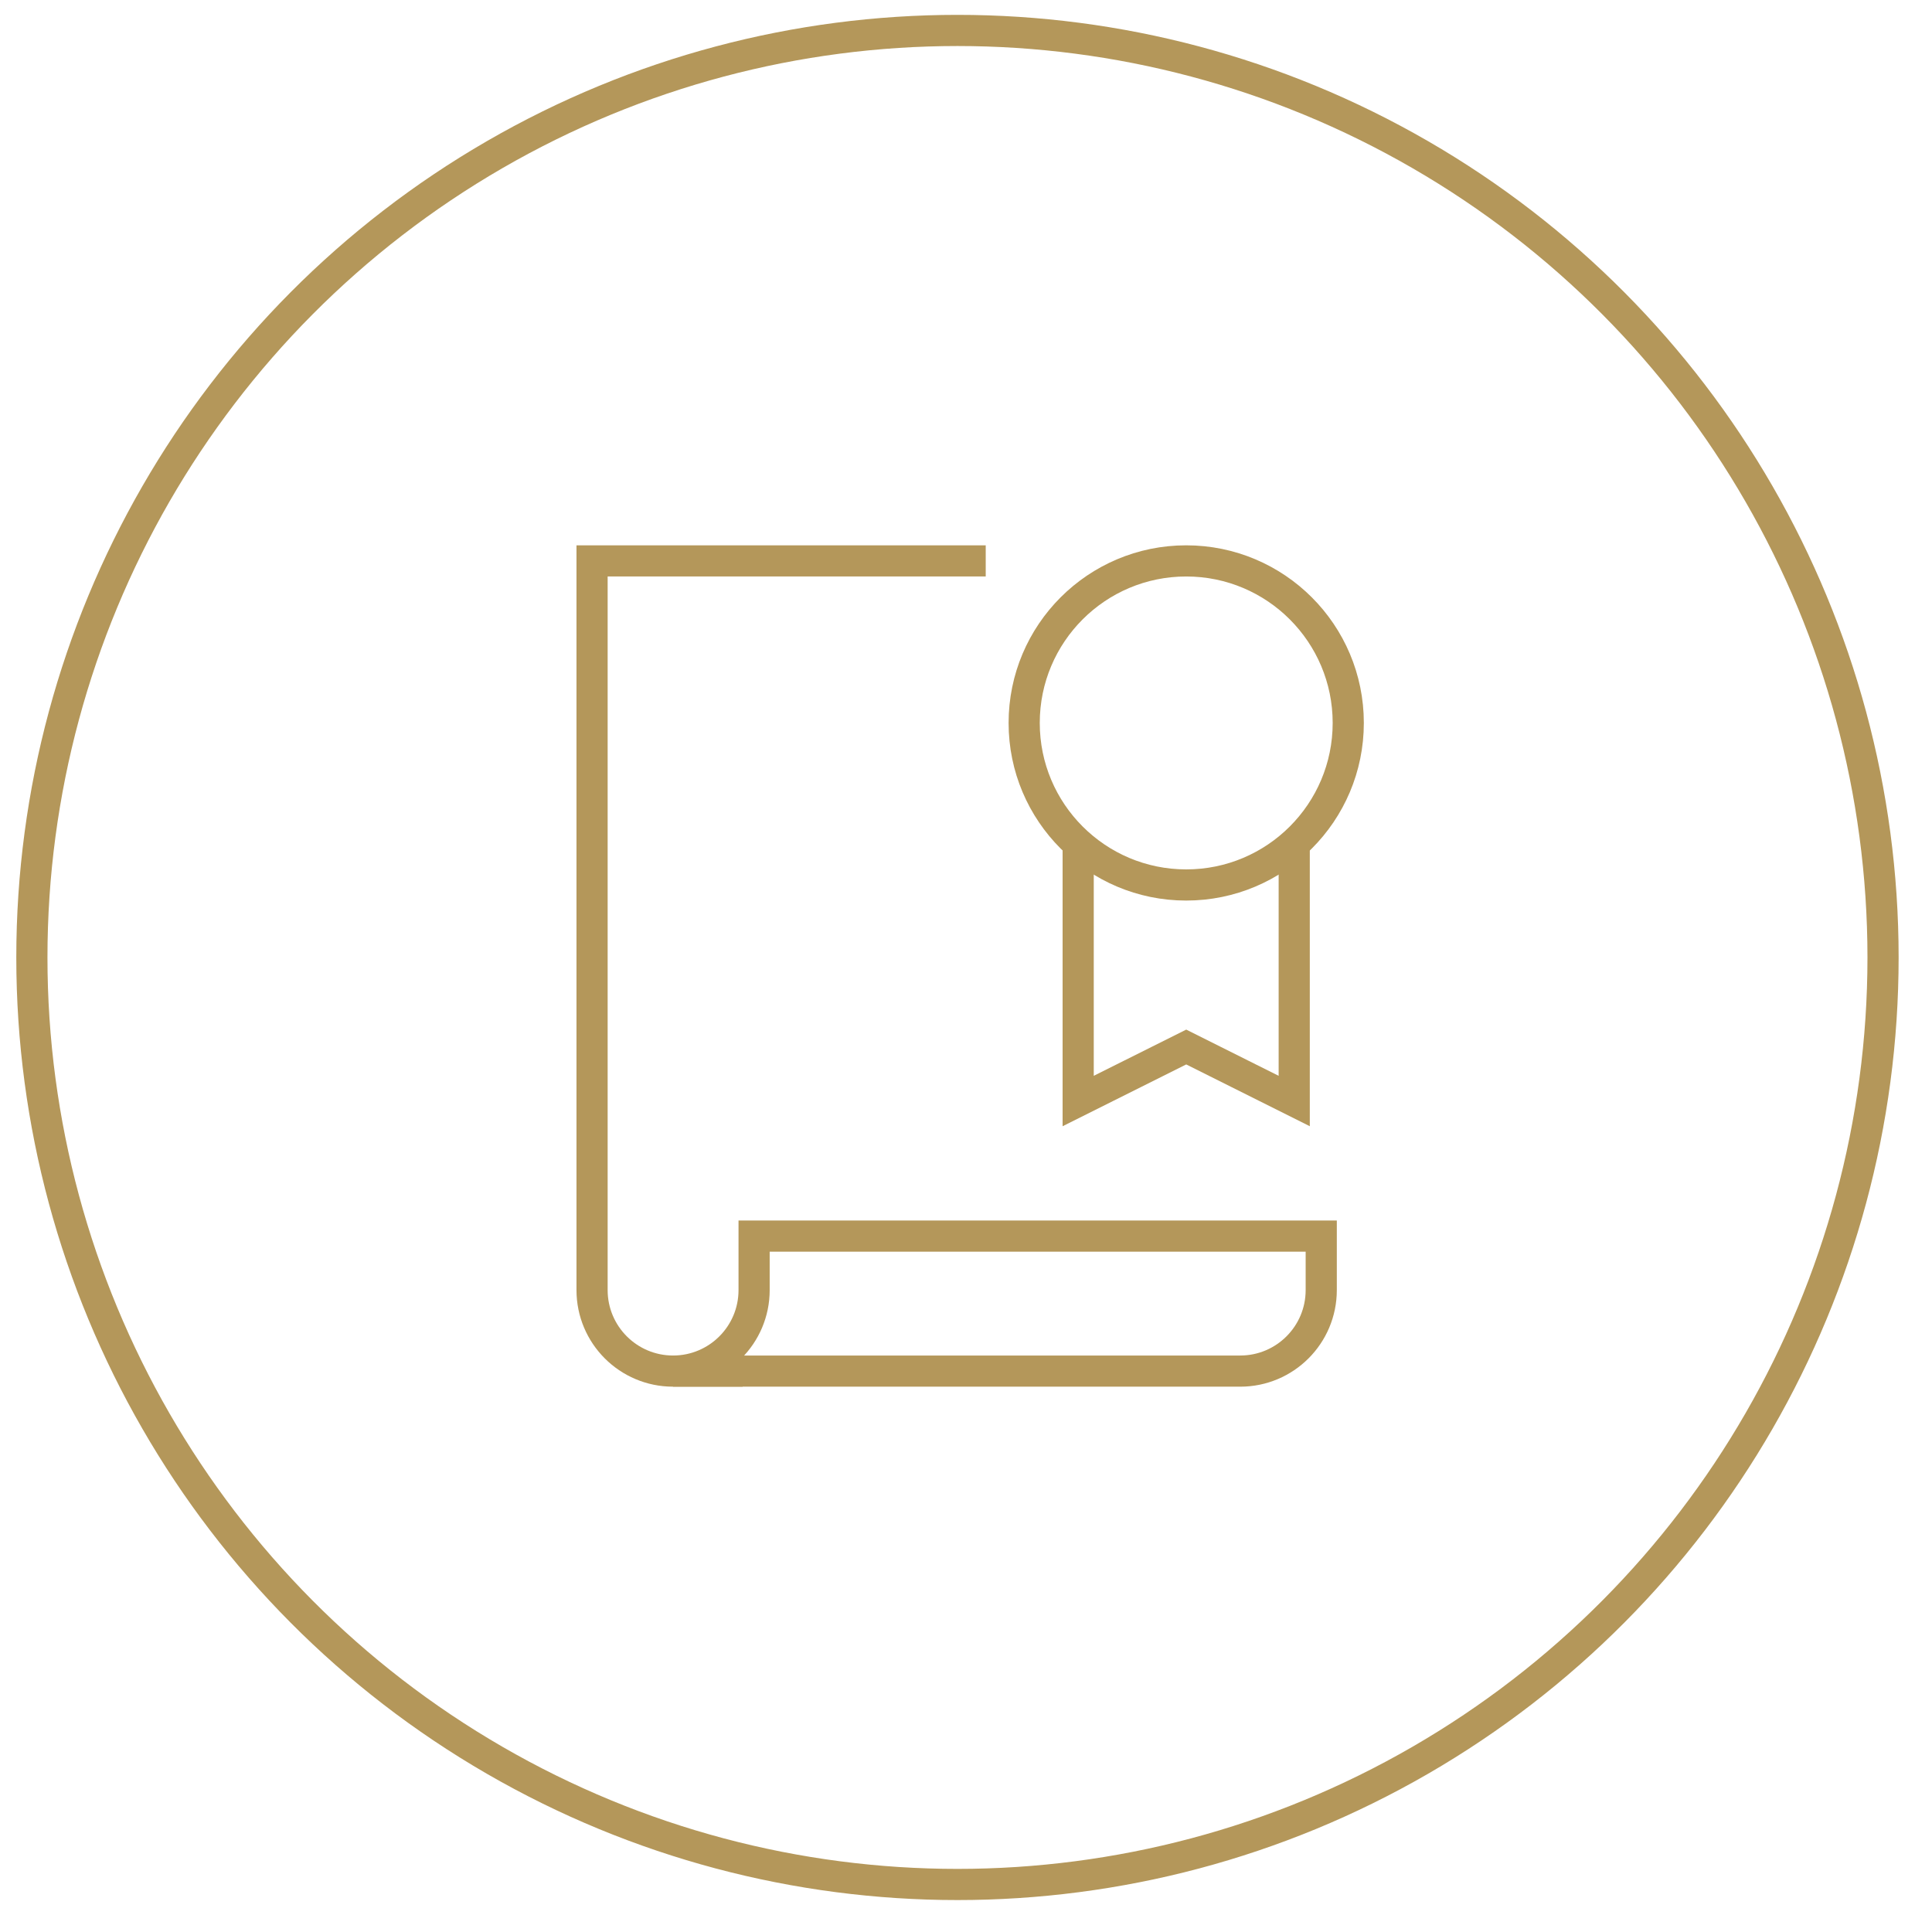
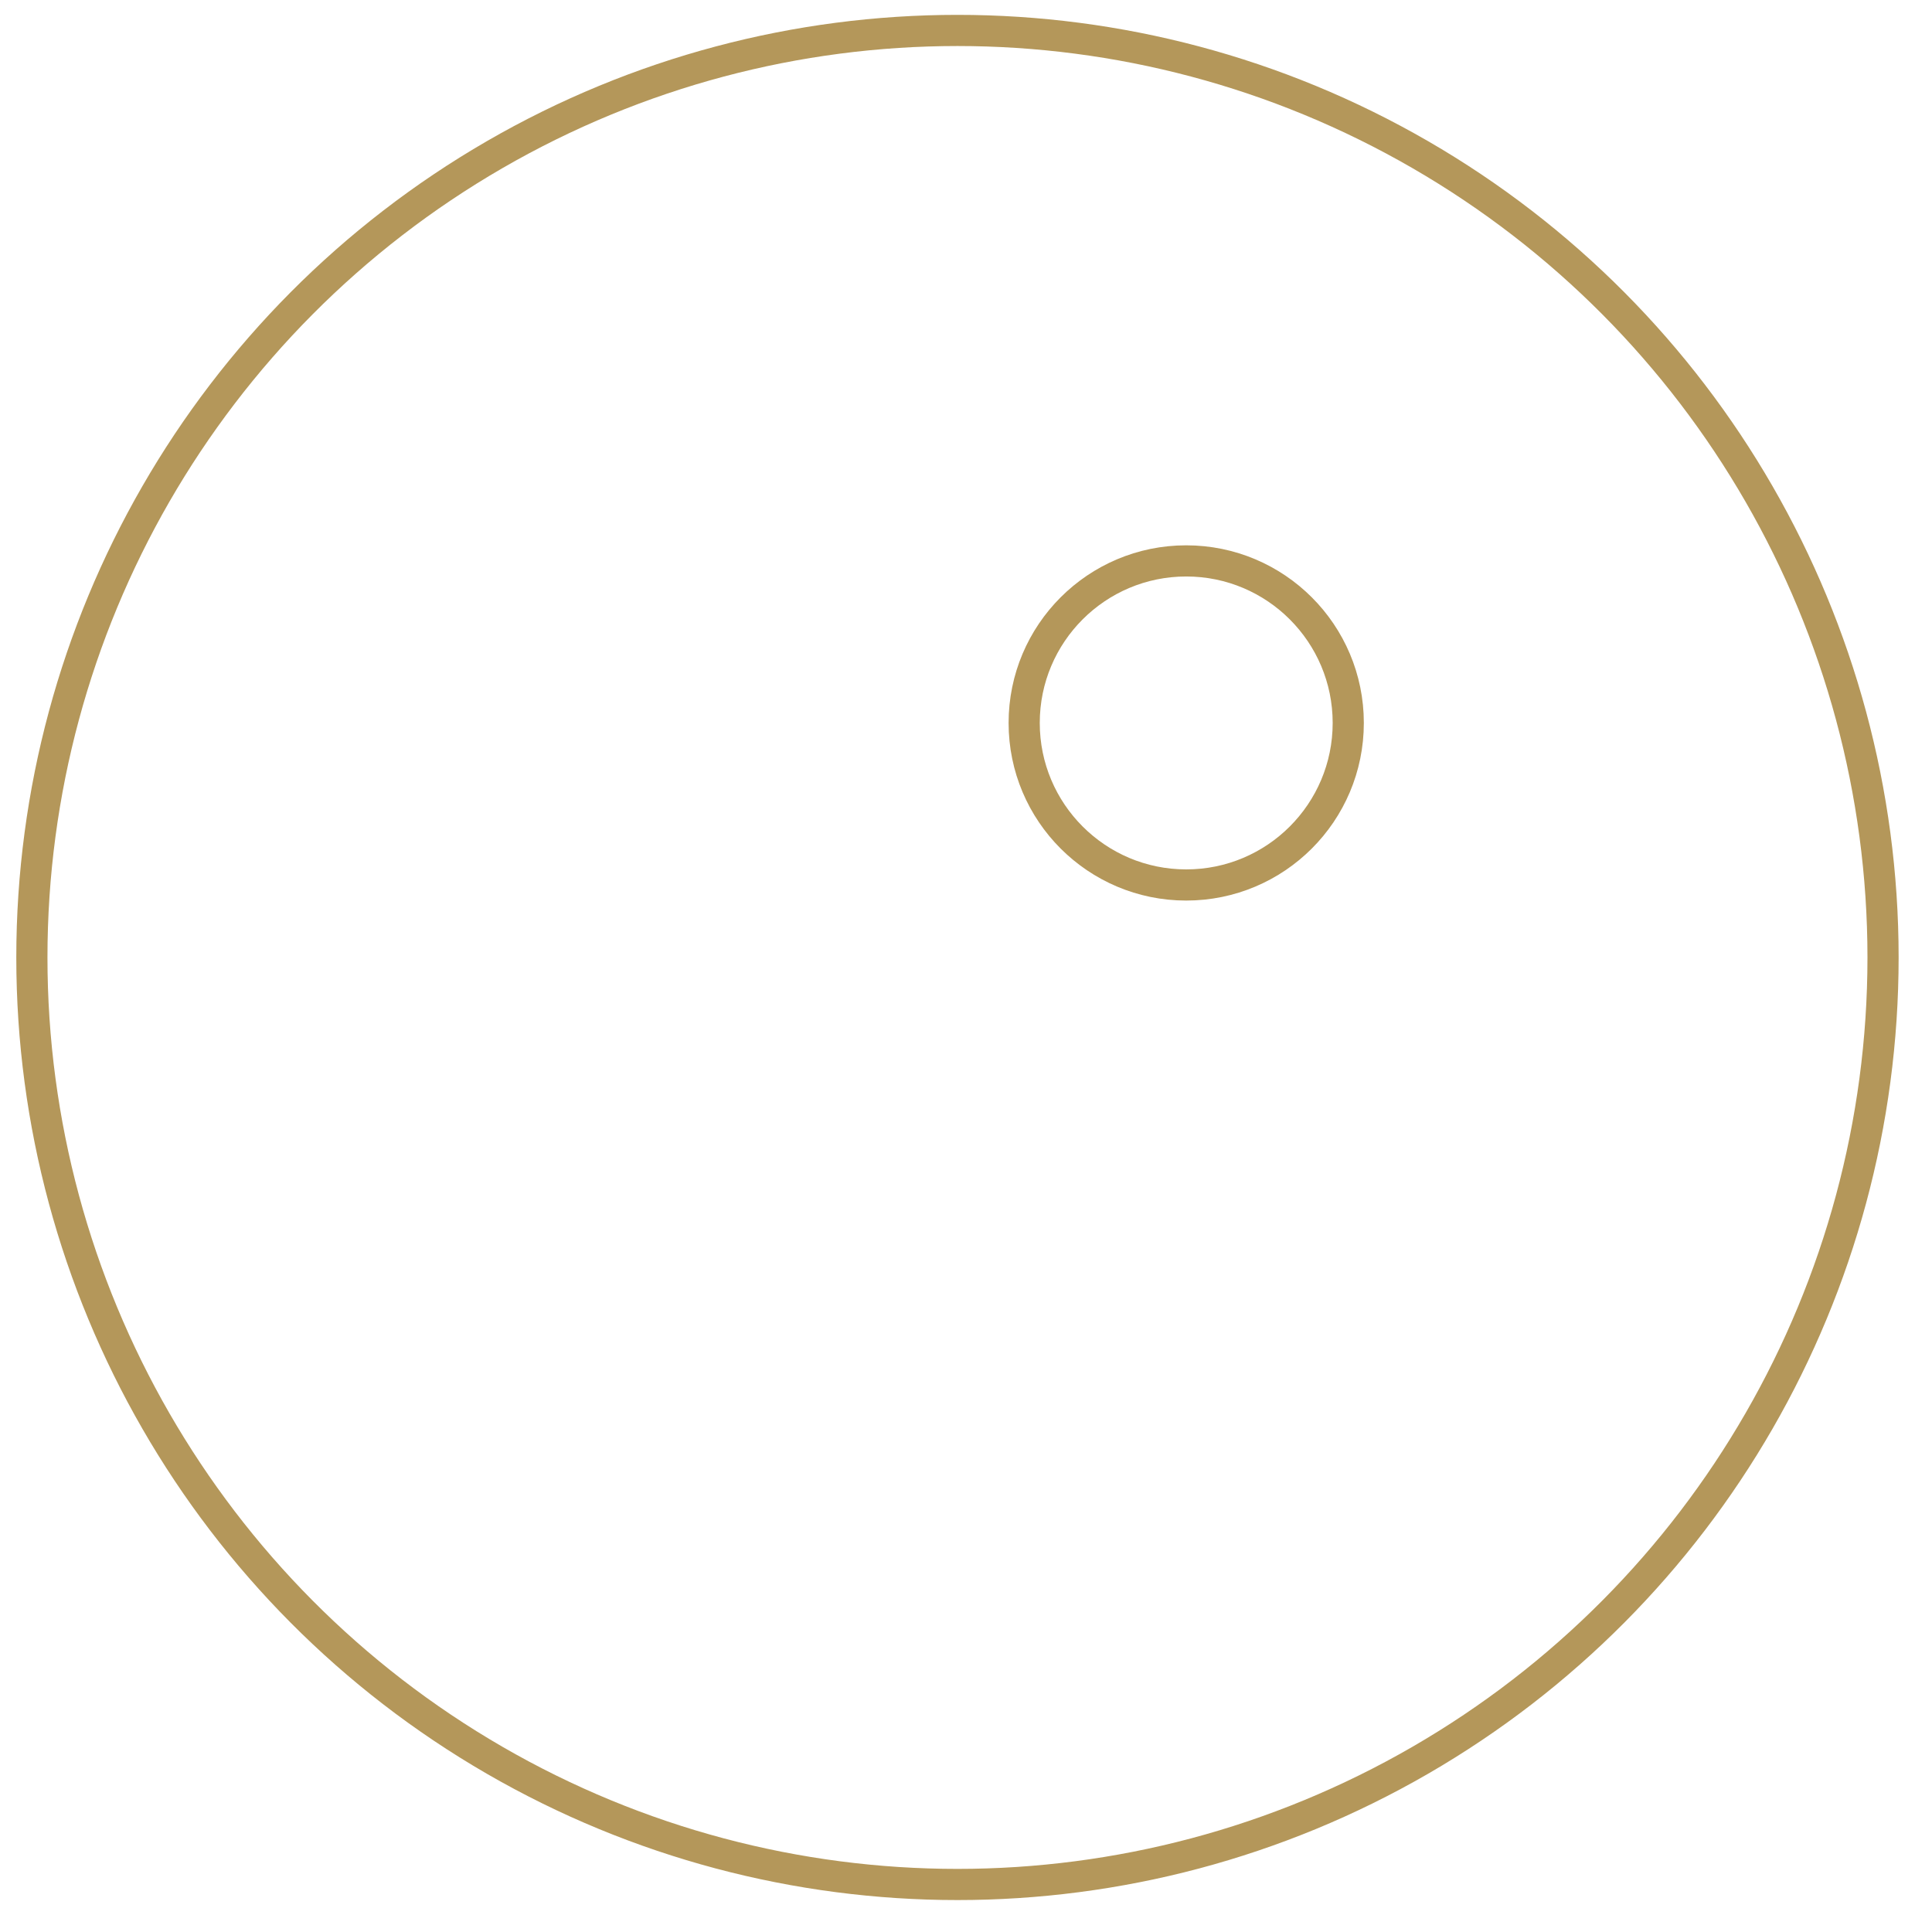
<svg xmlns="http://www.w3.org/2000/svg" width="62px" height="62px" viewBox="0 0 62 62" version="1.1">
  <title>Group 3</title>
  <desc>Created with Sketch.</desc>
  <defs />
  <g id="Beta" stroke="none" strokeWidth="1" fill="none" fill-rule="evenodd">
    <g id="Desktop" transform="translate(-858, -556)" stroke="#B4975A" strokeWidth="1.5">
      <g id="Group-3" transform="translate(859, 557)">
-         <path d="M30.133,17 L18,17 L18,40.4 C18,41.836 19.164,43 20.6,43 L22.333,43" id="Shape" stroke-linecap="square" />
-         <path d="M23.2,40.4 C23.2,41.836 22.036,43 20.6,43 L38.8,43 C40.236,43 41.4,41.836 41.4,40.4 L41.4,38.667 L23.2,38.667 L23.2,40.4 Z" id="Shape" stroke-linecap="square" />
-         <polyline id="Shape" points="40.533 26.076 40.533 34.333 37.067 32.6 33.6 34.333 33.6 26.075" />
        <circle id="Oval" stroke-linecap="square" cx="37.067" cy="22.2" r="5.2" />
        <ellipse id="icon-membership" stroke-linecap="round" stroke-linejoin="round" cx="29.726" cy="29.726" rx="29.703" ry="29.749" />
      </g>
    </g>
  </g>
</svg>